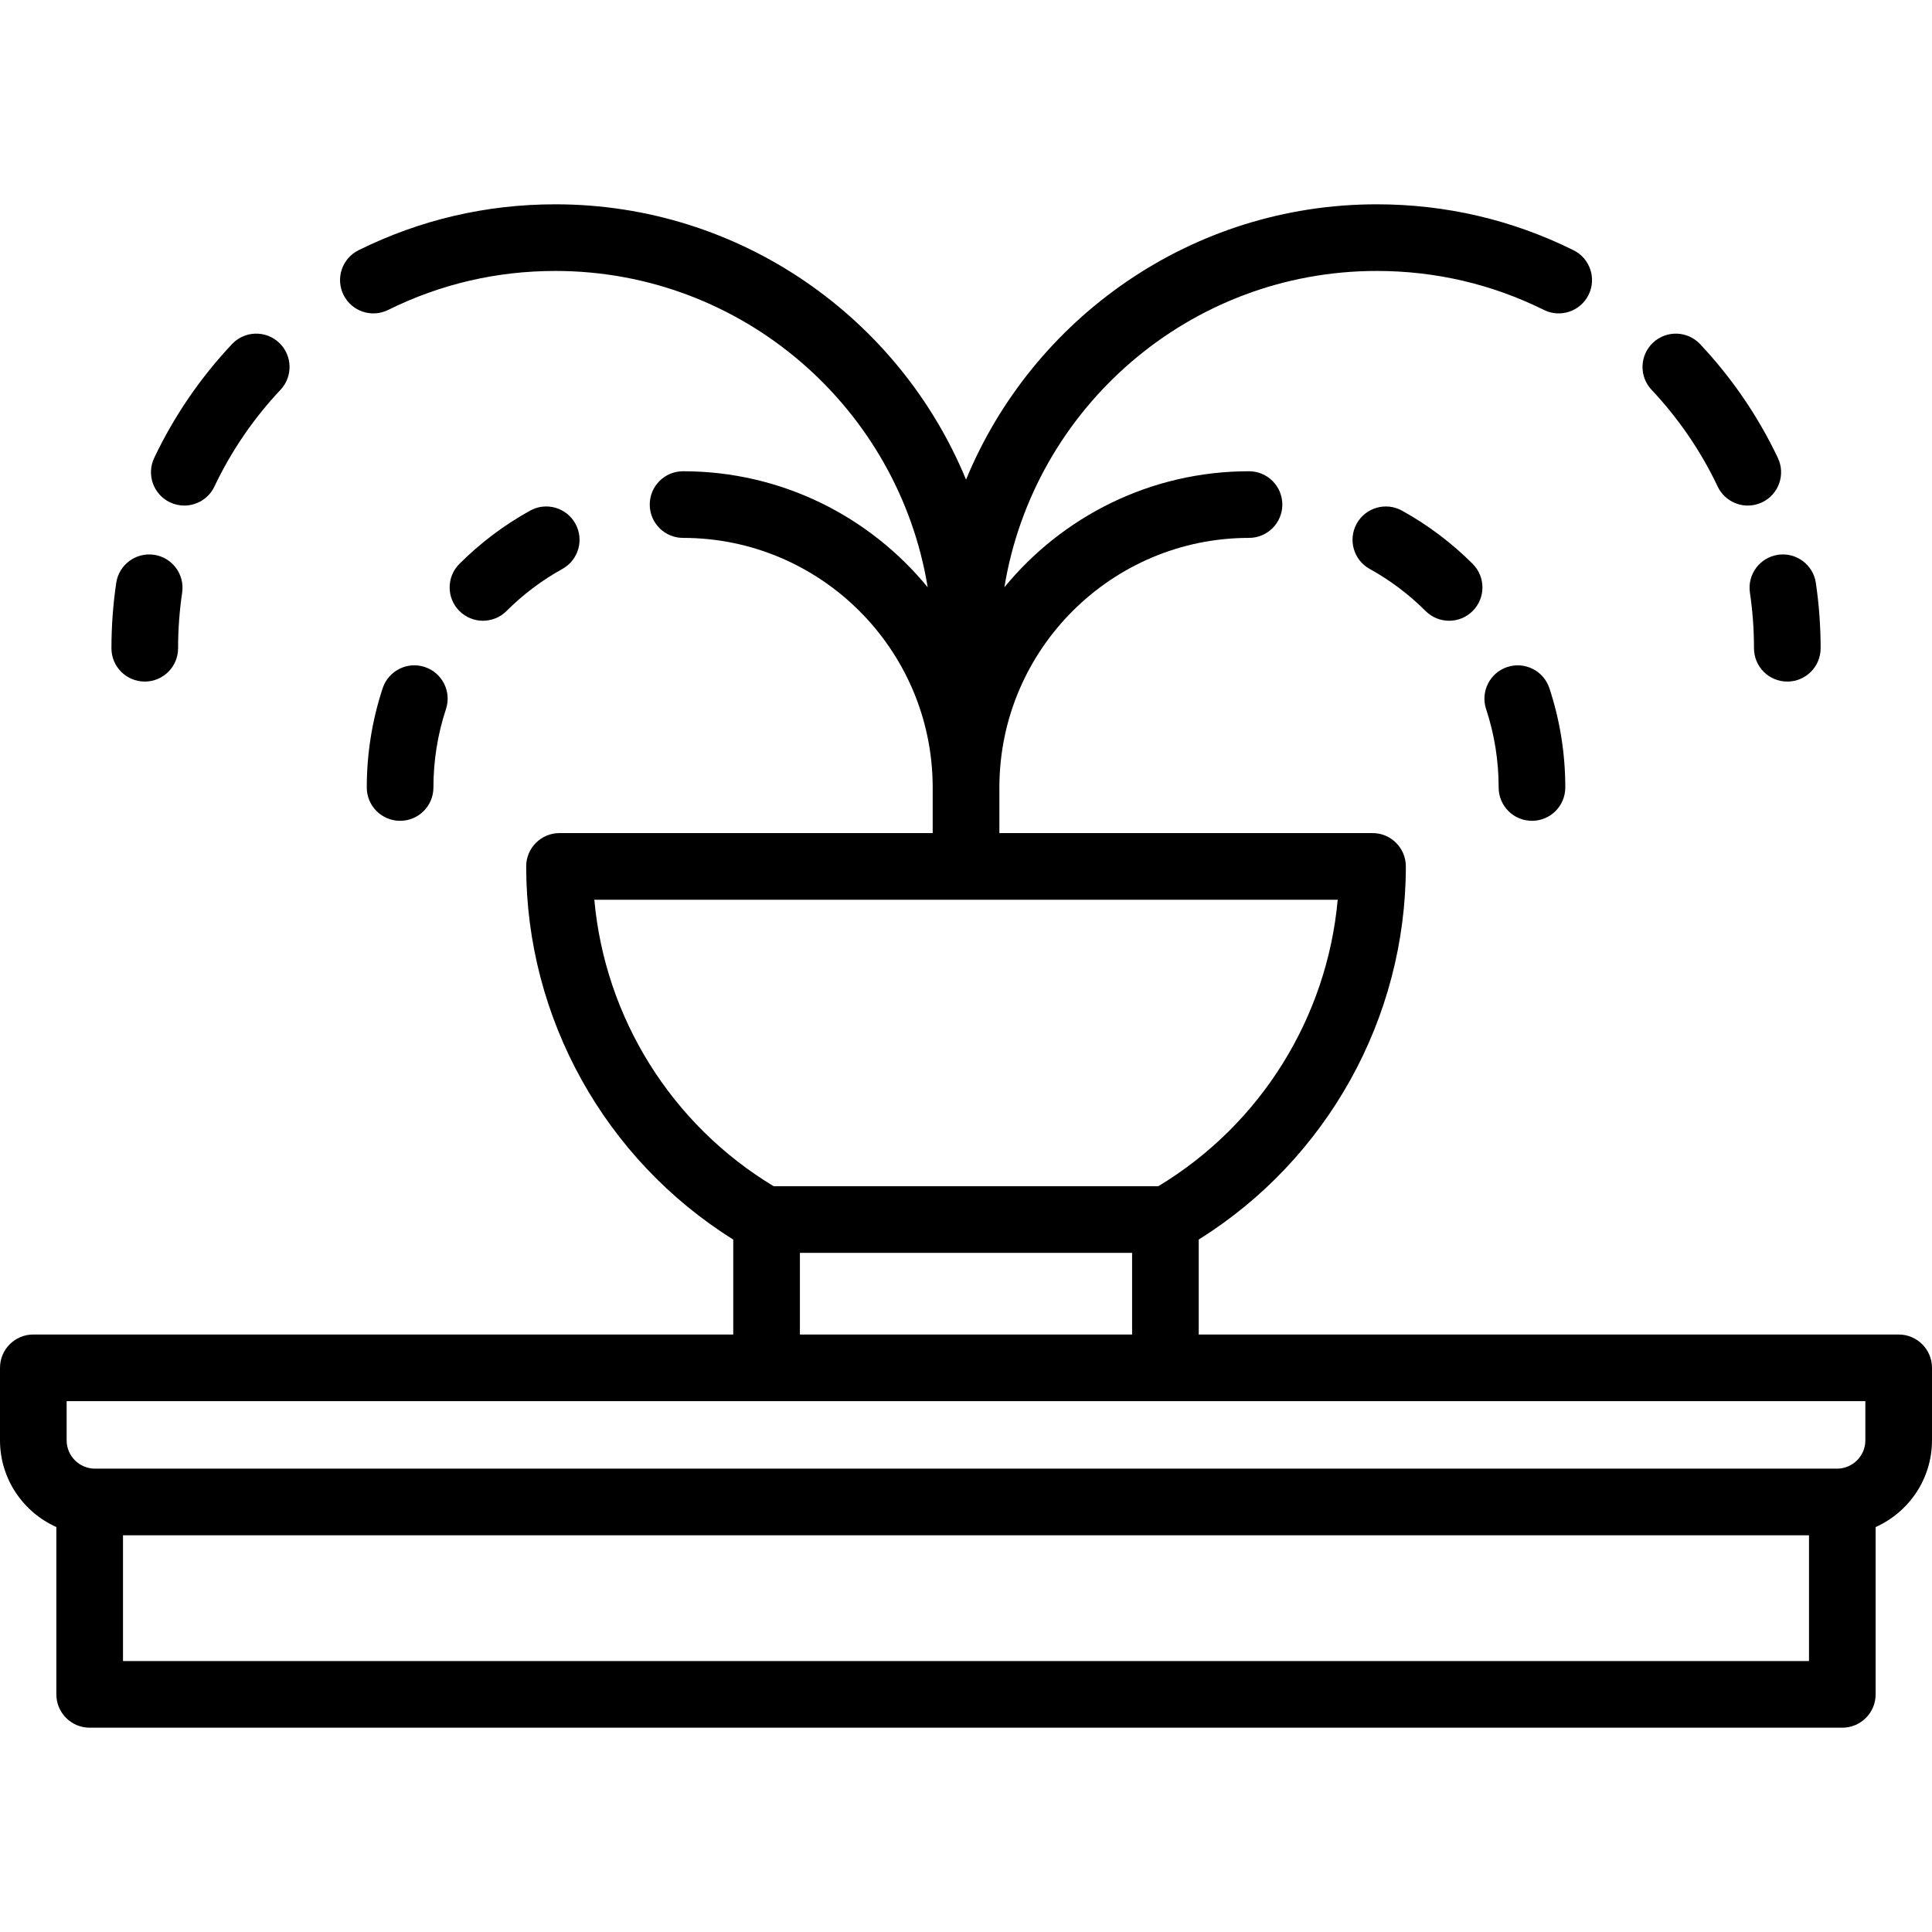
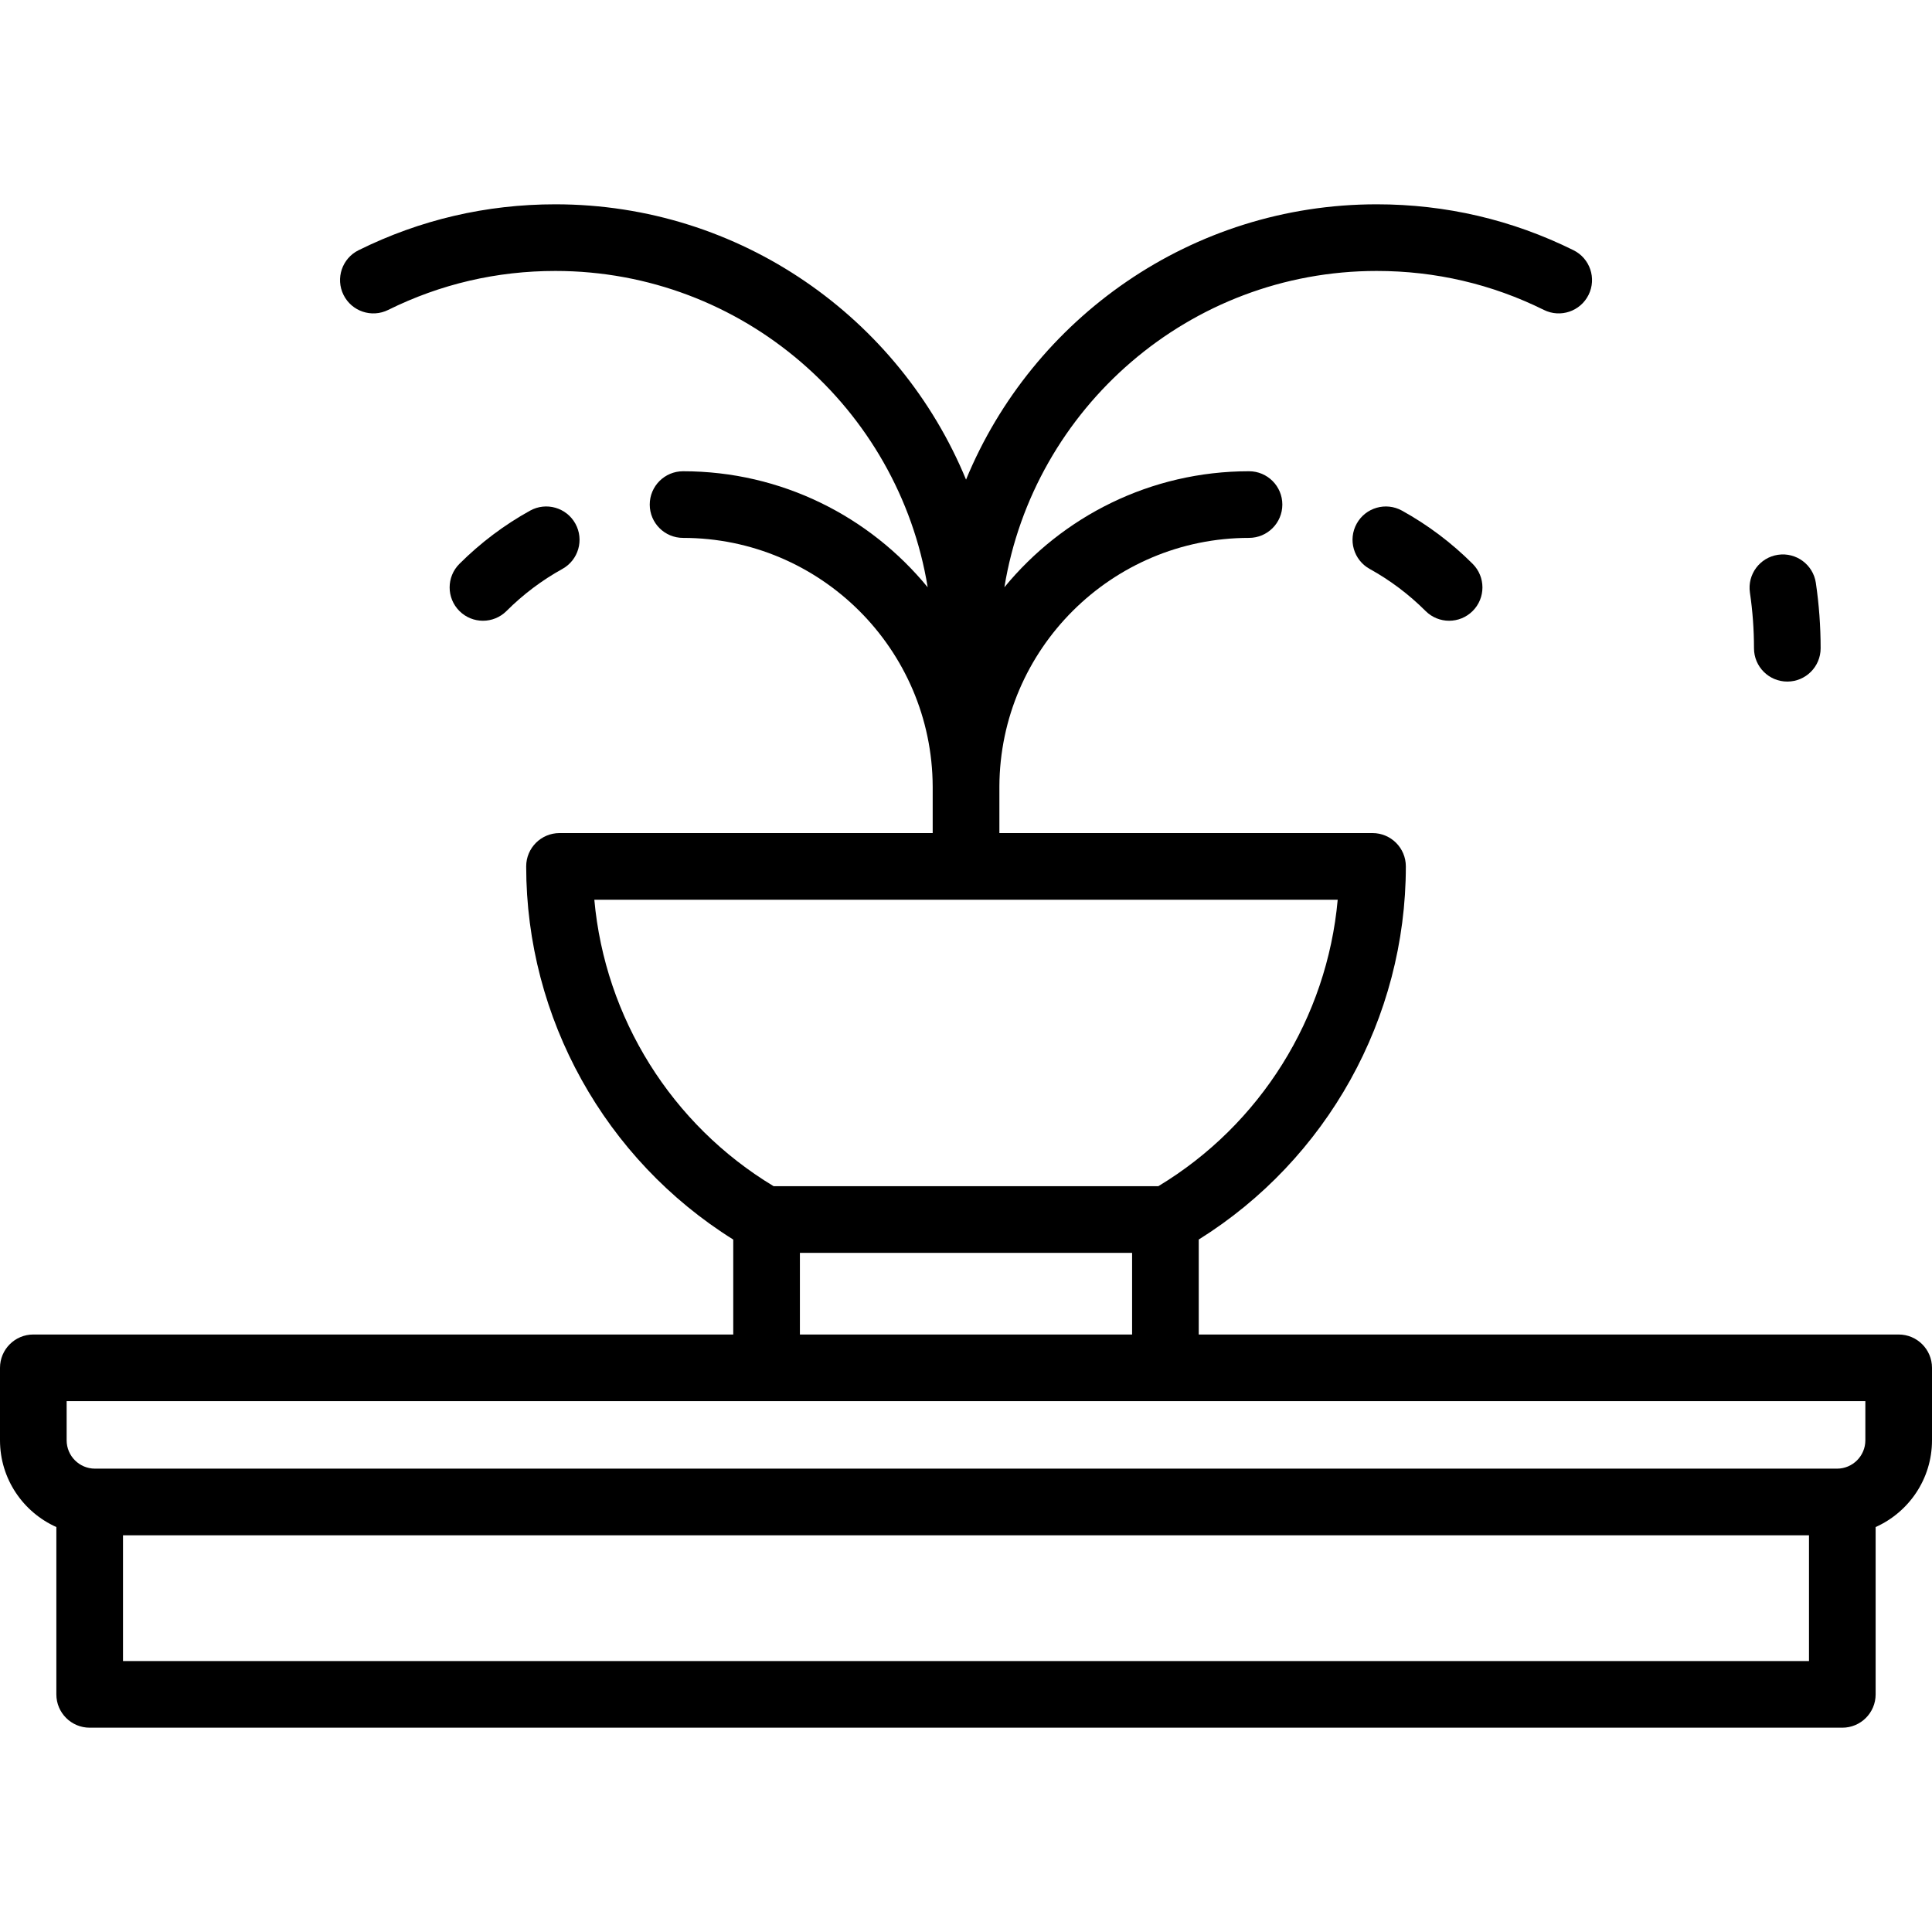
<svg xmlns="http://www.w3.org/2000/svg" fill="#000000" height="800px" width="800px" version="1.1" id="Capa_1" viewBox="0 0 434.85 434.85" xml:space="preserve">
  <g>
    <g>
      <path d="M427.35,300.368H269.81v-21.376c28.858-18.028,46.614-49.801,46.614-83.985c0-4.143-3.357-7.5-7.5-7.5H224.94v-10.491    c0.126-30.872,25.279-55.95,56.185-55.95c4.143,0,7.5-3.357,7.5-7.5s-3.357-7.5-7.5-7.5c-22.165,0-41.993,10.184-55.059,26.114    c6.581-40.319,41.643-71.196,83.795-71.196c13.223,0,25.887,2.952,37.64,8.774c3.713,1.84,8.212,0.32,10.05-3.392    c1.839-3.712,0.32-8.211-3.392-10.05c-13.841-6.855-28.745-10.332-44.298-10.332c-41.668,0-77.455,25.64-92.427,61.969    c-14.973-36.329-50.76-61.969-92.428-61.969c-15.552,0-30.456,3.477-44.298,10.333c-3.712,1.839-5.23,6.338-3.392,10.05    c1.838,3.71,6.336,5.231,10.05,3.392c11.755-5.823,24.418-8.775,37.64-8.775c42.153,0,77.216,30.878,83.797,71.199    c-13.066-15.931-32.894-26.116-55.06-26.116c-4.142,0-7.5,3.357-7.5,7.5s3.358,7.5,7.5,7.5c30.919,0,56.08,25.098,56.185,55.988    v10.452h-83.995c-4.142,0-7.5,3.357-7.5,7.5c0,34.191,17.753,65.967,46.606,83.99v21.37H7.5c-4.142,0-7.5,3.357-7.5,7.5v16.315    c0,8.693,5.218,16.184,12.684,19.521v37.663c0,4.143,3.358,7.5,7.5,7.5h394.48c4.143,0,7.5-3.357,7.5-7.5v-37.662    c7.467-3.337,12.686-10.829,12.686-19.522v-16.315C434.85,303.725,431.492,300.368,427.35,300.368z M133.77,202.507h167.317    c-2.39,26.545-17.353,50.611-40.375,64.48h-86.584C151.115,253.121,136.157,229.057,133.77,202.507z M180.04,281.988h74.77v18.38    h-74.77L180.04,281.988L180.04,281.988z M419.85,315.368v8.815c0,3.516-2.86,6.376-6.376,6.376H21.376    c-3.516,0-6.376-2.86-6.376-6.376v-8.815H419.85z M27.684,373.868v-28.309h379.48v28.309H27.684z" />
-       <path d="M32.584,153.407c4.142,0,7.5-3.357,7.5-7.5c0-4.193,0.308-8.406,0.915-12.521c0.605-4.098-2.227-7.909-6.324-8.515    c-4.102-0.599-7.91,2.228-8.515,6.325c-0.714,4.838-1.076,9.787-1.076,14.711C25.084,150.049,28.442,153.407,32.584,153.407z" />
-       <path d="M38.263,113.064c1.039,0.493,2.135,0.728,3.213,0.728c2.805,0,5.496-1.581,6.78-4.283    c3.793-7.983,8.8-15.31,14.881-21.774c2.838-3.017,2.693-7.764-0.324-10.602c-3.018-2.839-7.764-2.694-10.602,0.324    c-7.151,7.603-13.04,16.22-17.504,25.614C32.93,106.812,34.521,111.286,38.263,113.064z" />
-       <path d="M114.004,137.523c3.738-3.734,7.968-6.919,12.57-9.465c3.624-2.005,4.937-6.568,2.932-10.193    c-2.005-3.624-6.568-4.938-10.193-2.932c-5.828,3.224-11.18,7.254-15.909,11.979c-2.931,2.927-2.933,7.676-0.006,10.606    c1.465,1.466,3.385,2.199,5.306,2.199C110.622,139.717,112.54,138.986,114.004,137.523z" />
-       <path d="M97.554,177.248c0-6.037,0.95-11.973,2.824-17.644c1.299-3.933-0.835-8.175-4.769-9.474    c-3.933-1.304-8.175,0.834-9.475,4.769c-2.376,7.19-3.581,14.71-3.581,22.349c0,4.143,3.358,7.5,7.5,7.5    S97.554,181.39,97.554,177.248z" />
+       <path d="M114.004,137.523c3.738-3.734,7.968-6.919,12.57-9.465c3.624-2.005,4.937-6.568,2.932-10.193    c-2.005-3.624-6.568-4.938-10.193-2.932c-5.828,3.224-11.18,7.254-15.909,11.979c-2.931,2.927-2.933,7.676-0.006,10.606    c1.465,1.466,3.385,2.199,5.306,2.199C110.622,139.717,112.54,138.986,114.004,137.523" />
      <path d="M393.868,133.386c0.608,4.113,0.916,8.326,0.916,12.521c0,4.143,3.357,7.5,7.5,7.5s7.5-3.357,7.5-7.5    c0-4.926-0.362-9.875-1.076-14.712c-0.605-4.099-4.431-6.927-8.516-6.324C396.095,125.476,393.264,129.289,393.868,133.386z" />
-       <path d="M386.611,109.508c1.284,2.702,3.975,4.283,6.779,4.283c1.079,0,2.175-0.234,3.214-0.728    c3.741-1.778,5.333-6.252,3.556-9.993c-4.464-9.396-10.354-18.014-17.504-25.614c-2.838-3.018-7.585-3.162-10.602-0.324    c-3.018,2.838-3.162,7.585-0.324,10.602C377.811,94.198,382.817,101.524,386.611,109.508z" />
      <path d="M305.361,117.865c-2.005,3.625-0.692,8.188,2.932,10.193c4.602,2.546,8.831,5.73,12.571,9.466    c1.464,1.462,3.382,2.193,5.3,2.193c1.921,0,3.842-0.733,5.307-2.2c2.927-2.931,2.924-7.679-0.007-10.606    c-4.729-4.725-10.083-8.755-15.909-11.978C311.928,112.928,307.366,114.242,305.361,117.865z" />
-       <path d="M339.258,150.13c-3.933,1.3-6.067,5.542-4.768,9.475c1.873,5.669,2.823,11.604,2.823,17.643c0,4.143,3.357,7.5,7.5,7.5    s7.5-3.357,7.5-7.5c0-7.641-1.205-15.16-3.581-22.35C347.433,150.966,343.191,148.833,339.258,150.13z" />
    </g>
  </g>
</svg>